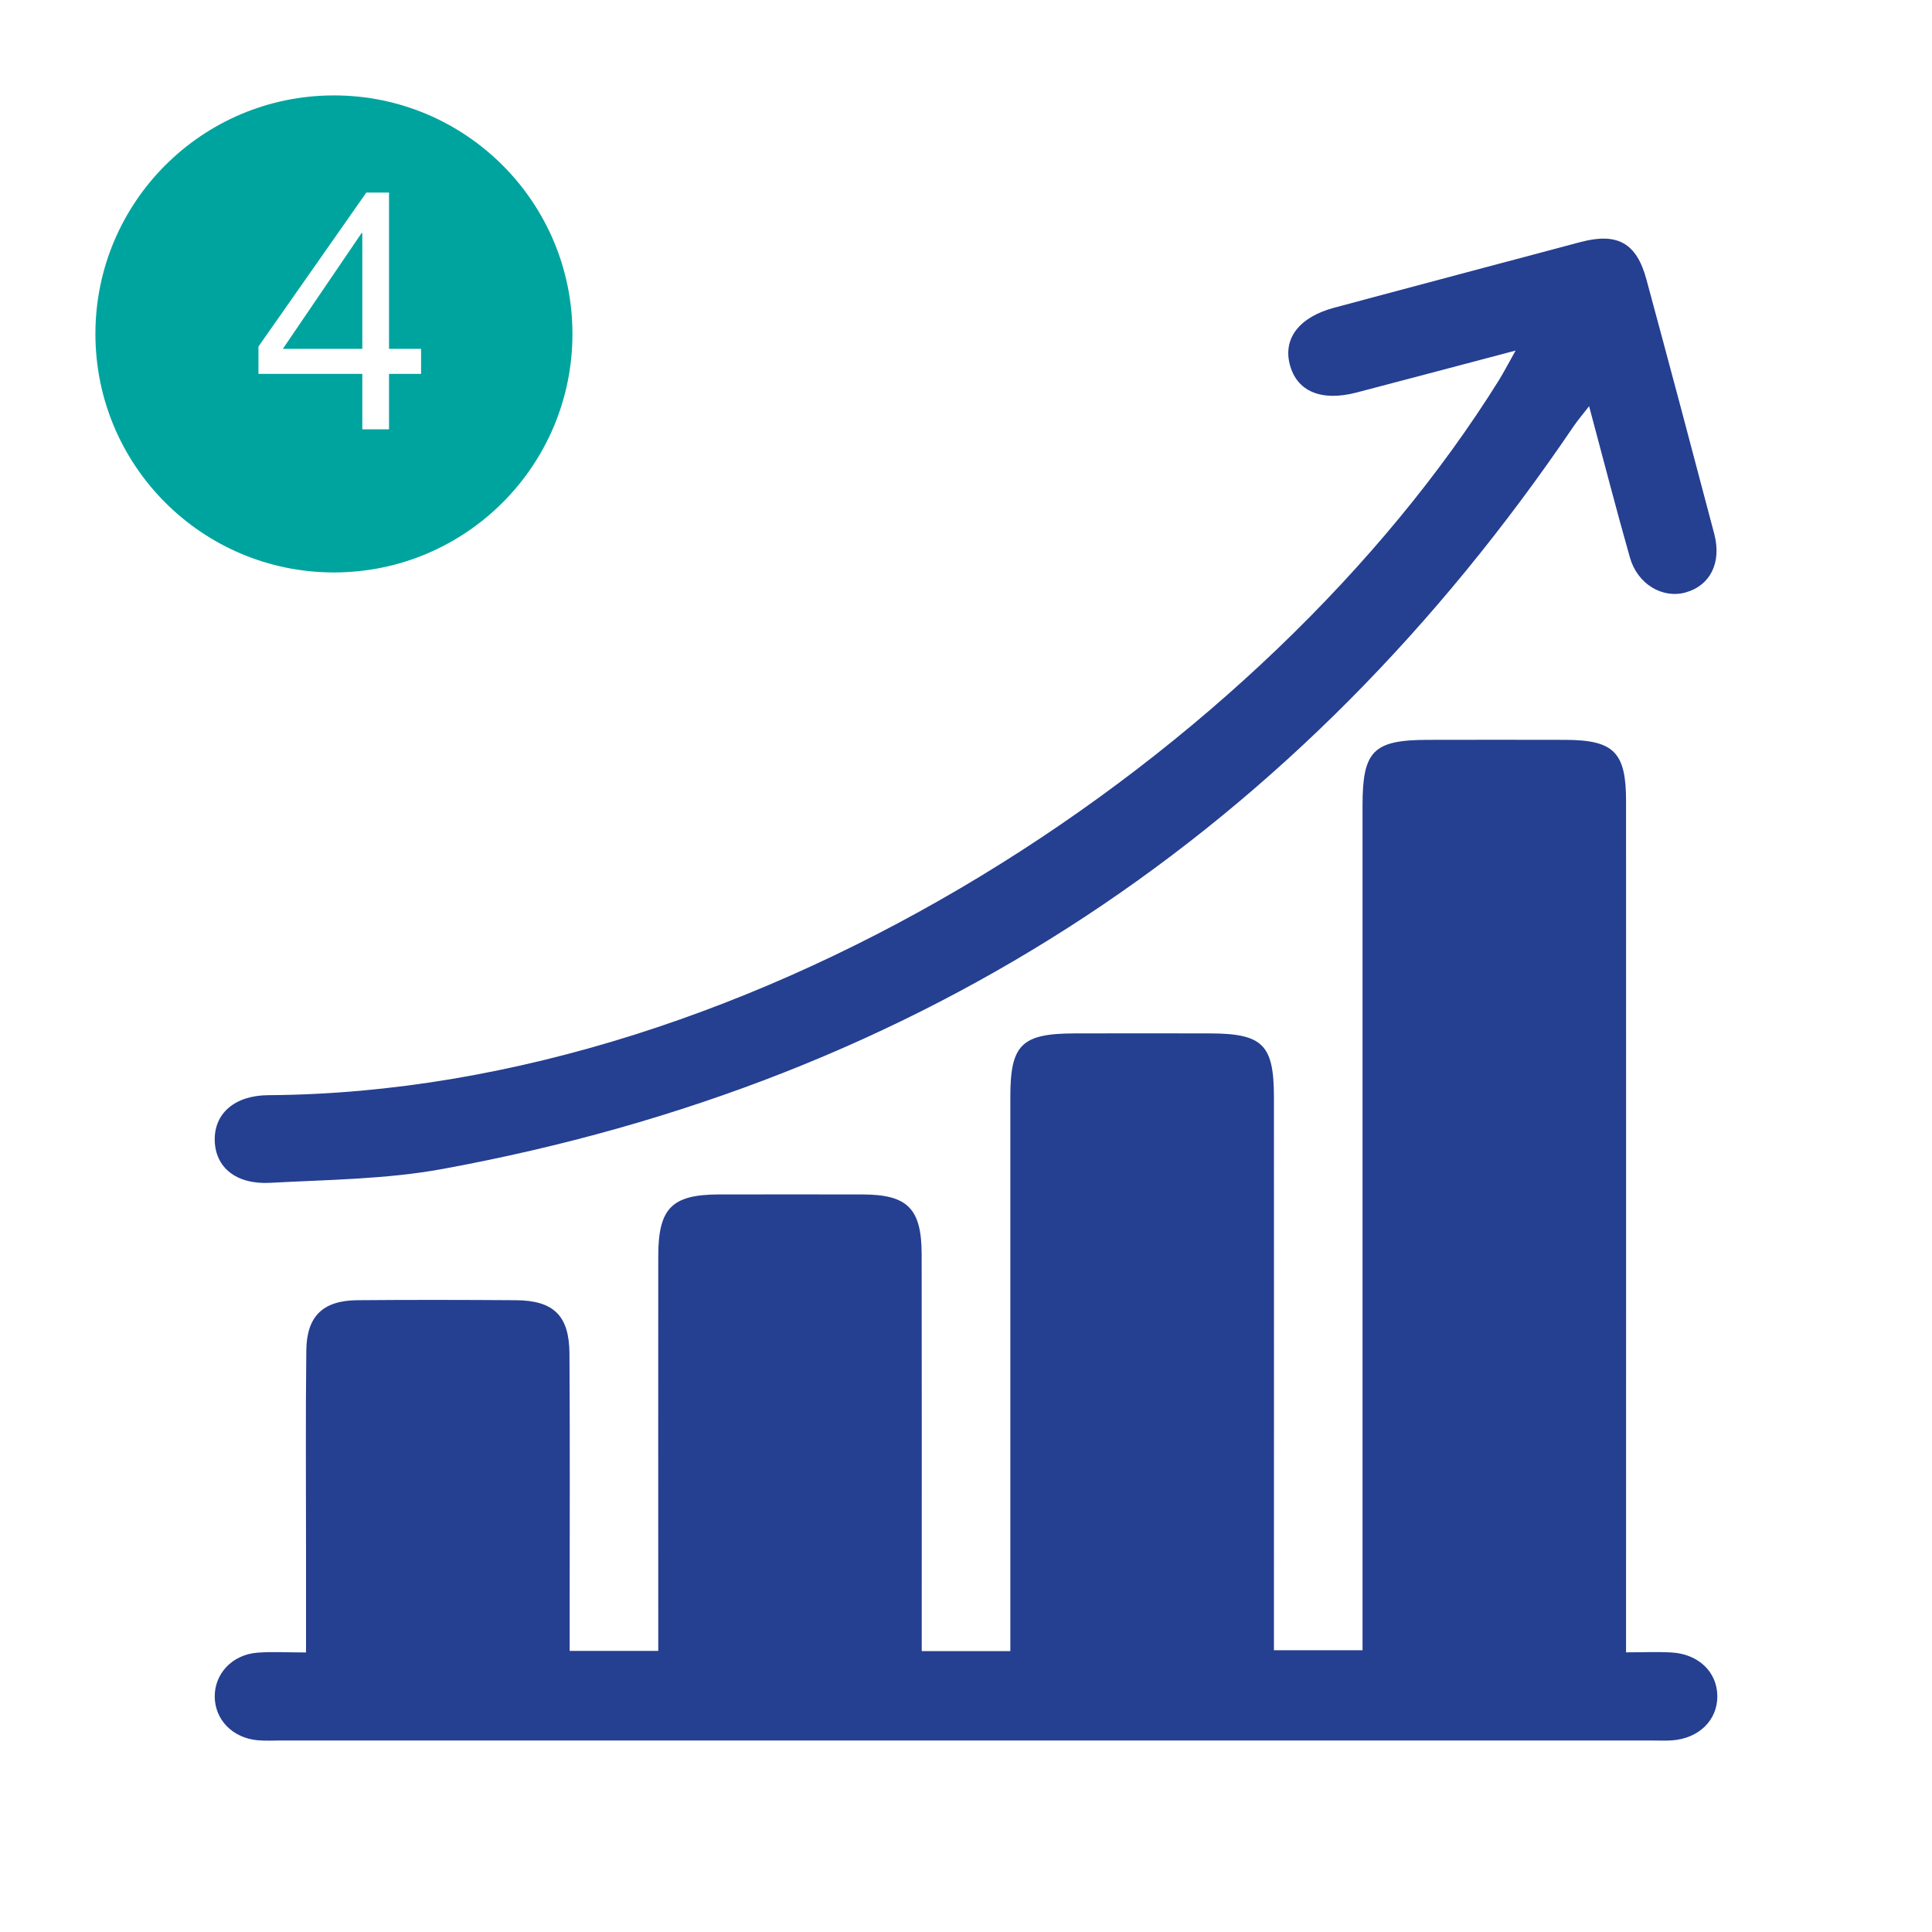
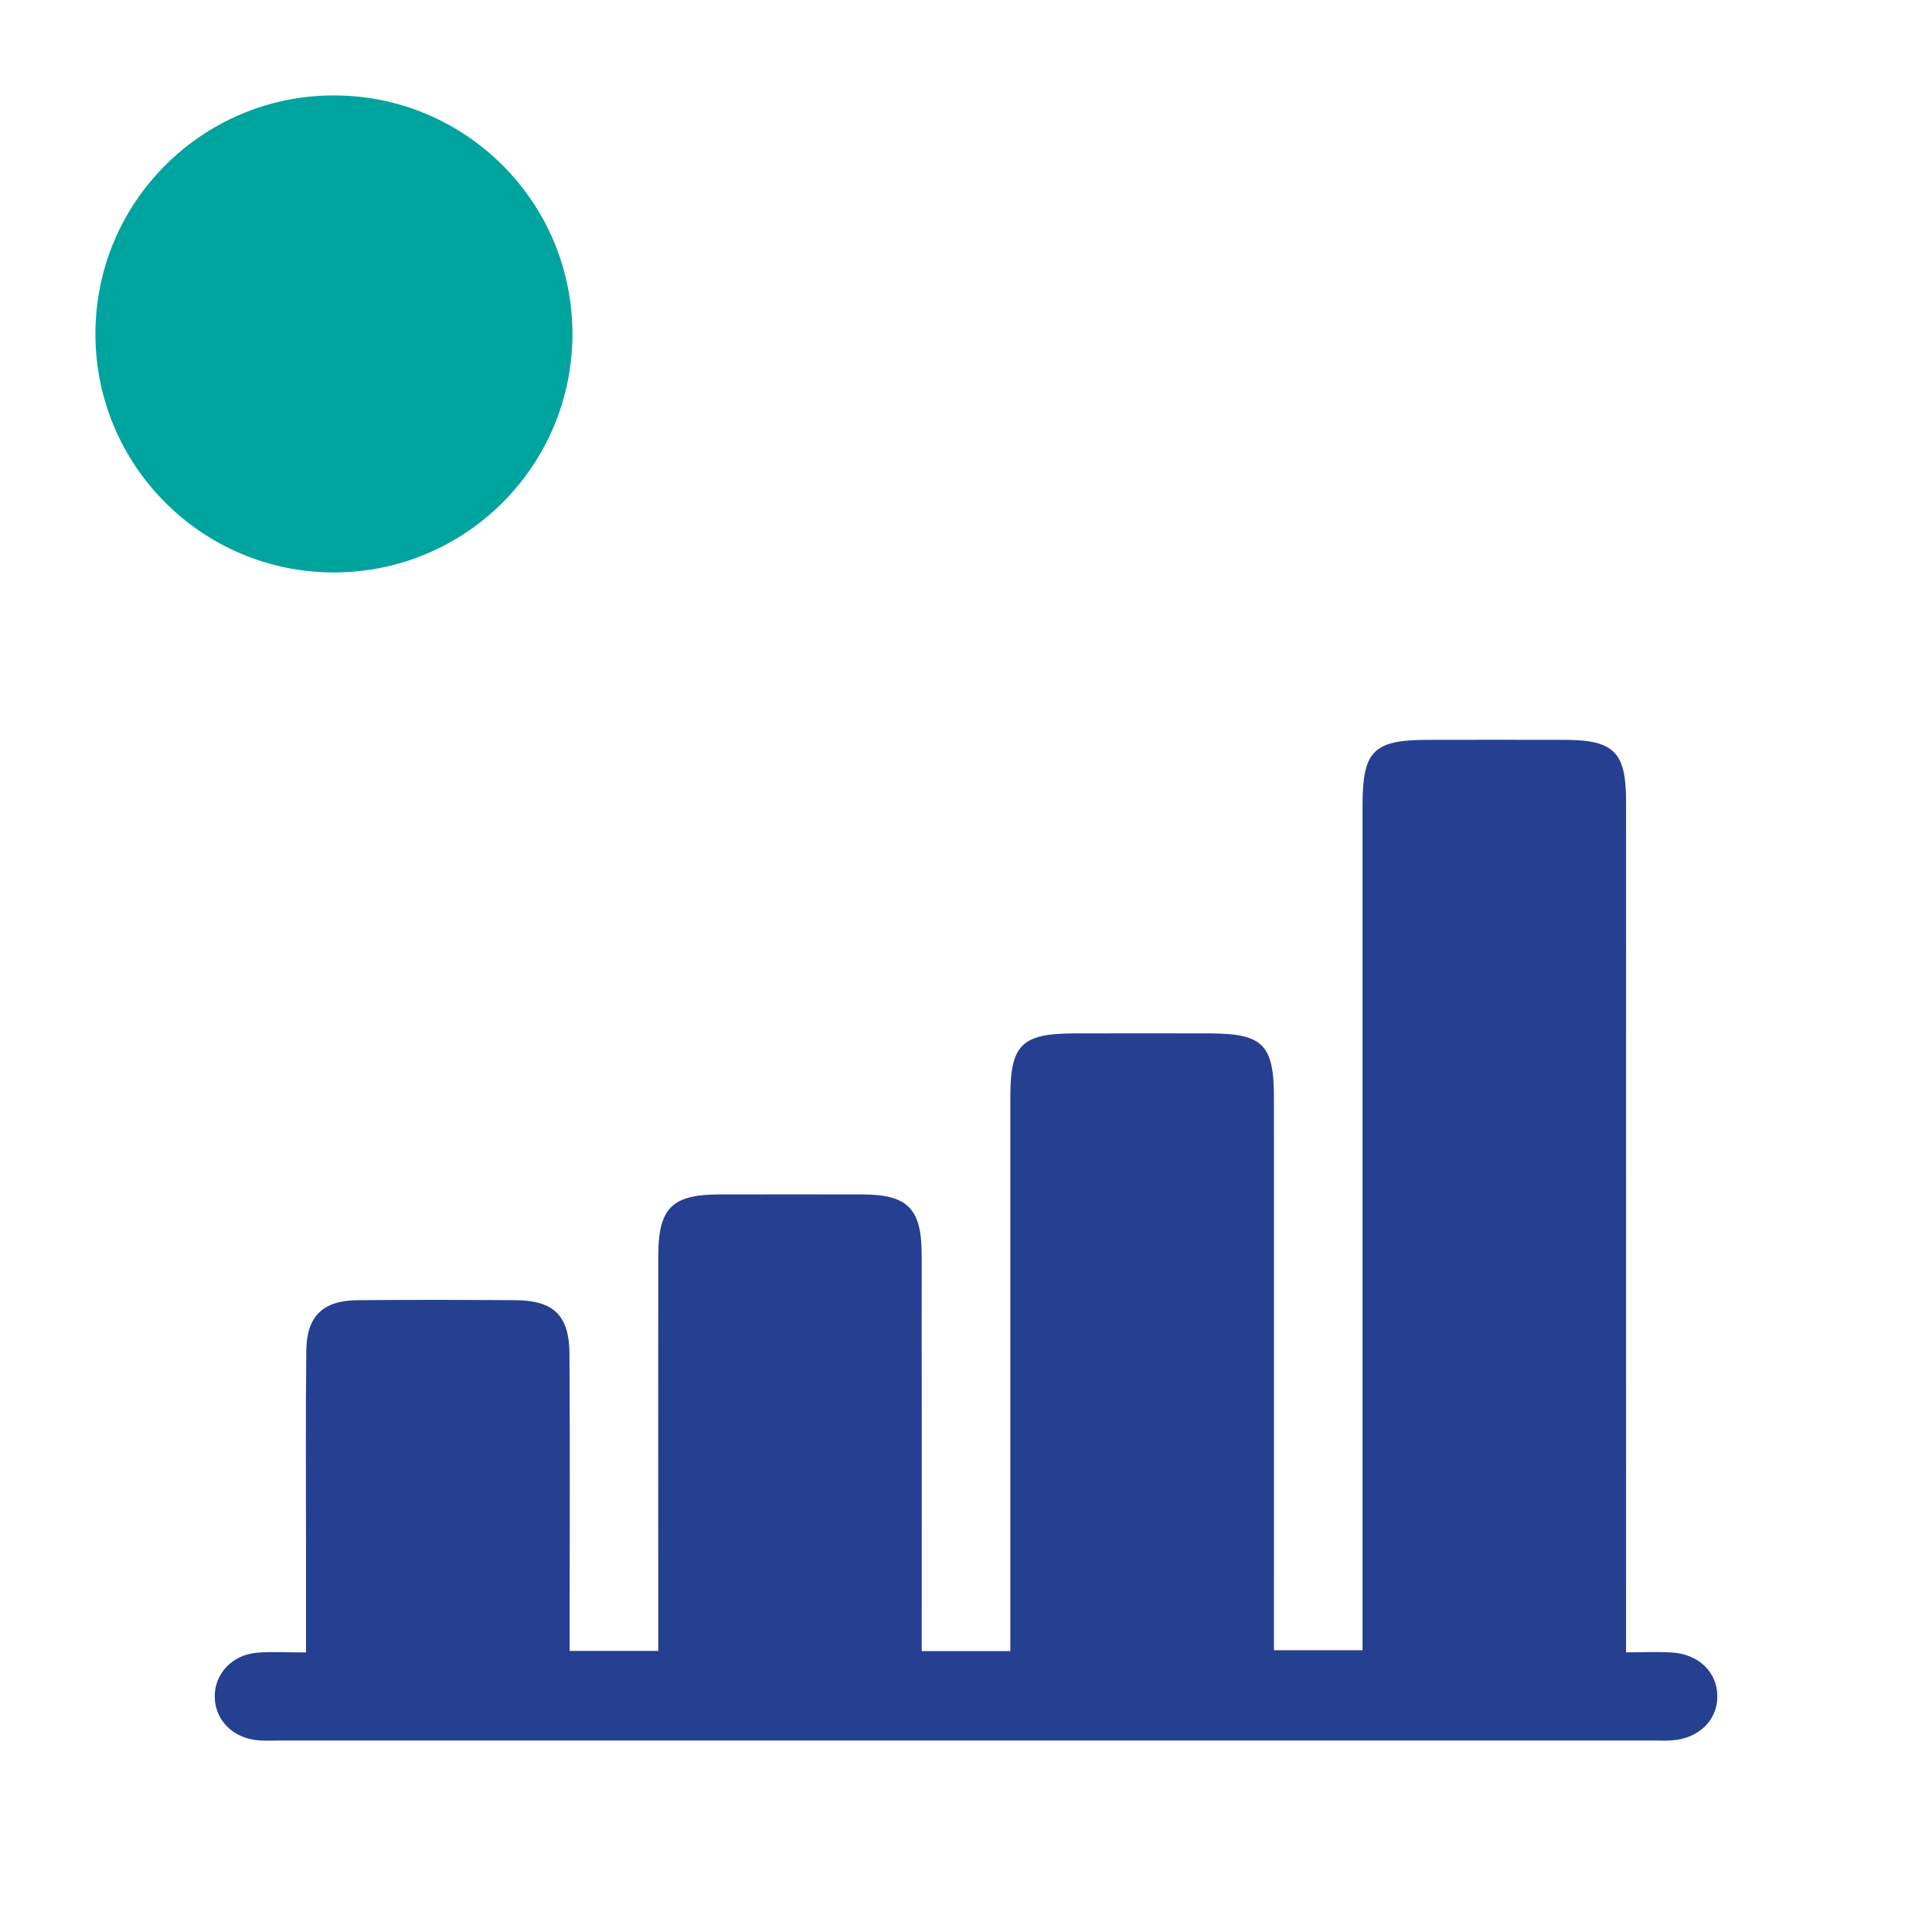
<svg xmlns="http://www.w3.org/2000/svg" width="81" height="81" viewBox="0 0 81 81" fill="none">
  <path d="M12.83 69.283C12.83 67.716 12.83 66.287 12.83 64.859C12.83 62.111 12.81 59.365 12.842 56.616C12.86 55.178 13.54 54.526 14.979 54.512C17.192 54.492 19.407 54.497 21.623 54.512C23.209 54.522 23.866 55.153 23.875 56.752C23.898 60.443 23.883 64.134 23.883 67.825C23.883 68.266 23.883 68.71 23.883 69.214H27.598C27.598 68.733 27.598 68.259 27.598 67.783C27.598 62.74 27.593 57.694 27.598 52.651C27.601 50.651 28.171 50.083 30.14 50.078C32.148 50.076 34.158 50.073 36.167 50.078C38.052 50.083 38.639 50.668 38.641 52.595C38.649 57.68 38.644 62.764 38.644 67.849C38.644 68.291 38.644 68.733 38.644 69.224H42.359C42.359 68.718 42.359 68.237 42.359 67.755C42.359 60.497 42.359 53.239 42.359 45.98C42.359 43.792 42.833 43.331 45.056 43.326C46.943 43.321 48.828 43.321 50.716 43.326C52.936 43.331 53.407 43.789 53.41 45.985C53.415 53.202 53.41 60.421 53.41 67.637C53.41 68.123 53.41 68.612 53.41 69.186H57.125C57.125 68.646 57.125 68.123 57.125 67.6C57.125 56.323 57.125 45.045 57.125 33.768C57.125 31.478 57.579 31.024 59.852 31.019C61.779 31.017 63.705 31.012 65.635 31.019C67.663 31.027 68.173 31.538 68.173 33.583C68.178 44.942 68.173 56.3 68.173 67.659V69.275C68.879 69.275 69.476 69.248 70.073 69.28C71.21 69.342 71.995 70.102 72 71.111C72.007 72.12 71.225 72.887 70.095 72.966C69.809 72.986 69.52 72.971 69.234 72.971C50.084 72.971 30.934 72.971 11.784 72.971C11.456 72.971 11.125 72.991 10.799 72.961C9.753 72.865 9.013 72.105 9.003 71.138C8.993 70.173 9.731 69.376 10.782 69.29C11.392 69.241 12.006 69.28 12.83 69.28V69.283Z" fill="#253F91" />
-   <path d="M63.545 14.697C61.125 15.336 58.998 15.901 56.869 16.458C55.393 16.843 54.37 16.409 54.076 15.286C53.787 14.181 54.478 13.29 55.946 12.898C59.388 11.978 62.827 11.06 66.269 10.147C67.808 9.74 68.612 10.184 69.025 11.709C69.987 15.264 70.934 18.824 71.872 22.389C72.187 23.593 71.699 24.55 70.675 24.837C69.701 25.11 68.652 24.494 68.334 23.371C67.754 21.331 67.226 19.276 66.624 17.03C66.333 17.405 66.14 17.628 65.978 17.867C54.486 34.824 38.73 45.312 18.551 49.01C16.188 49.444 13.743 49.459 11.33 49.59C9.891 49.669 9.03 48.938 9.003 47.818C8.976 46.688 9.832 45.926 11.246 45.916C31.837 45.79 53.116 31.535 62.837 15.95C63.029 15.642 63.195 15.318 63.545 14.694V14.697Z" fill="#253F91" />
  <g filter="url(#filter0_d_8002_2229)">
    <circle cx="14" cy="13" r="10" fill="#00A49F" />
  </g>
-   <path d="M15.19 14.626V9.768H15.162L11.858 14.626H15.19ZM16.31 14.626H17.654V15.676H16.31V18H15.19V15.676H10.836V14.528L15.358 8.074H16.31V14.626Z" fill="white" />
  <defs>
    <filter id="filter0_d_8002_2229" x="0" y="0" width="28" height="28" filterUnits="userSpaceOnUse" color-interpolation-filters="sRGB">
      <feFlood flood-opacity="0" result="BackgroundImageFix" />
      <feColorMatrix in="SourceAlpha" type="matrix" values="0 0 0 0 0 0 0 0 0 0 0 0 0 0 0 0 0 0 127 0" result="hardAlpha" />
      <feOffset dy="1" />
      <feGaussianBlur stdDeviation="2" />
      <feComposite in2="hardAlpha" operator="out" />
      <feColorMatrix type="matrix" values="0 0 0 0 0 0 0 0 0 0 0 0 0 0 0 0 0 0 0.3 0" />
      <feBlend mode="normal" in2="BackgroundImageFix" result="effect1_dropShadow_8002_2229" />
      <feBlend mode="normal" in="SourceGraphic" in2="effect1_dropShadow_8002_2229" result="shape" />
    </filter>
  </defs>
</svg>